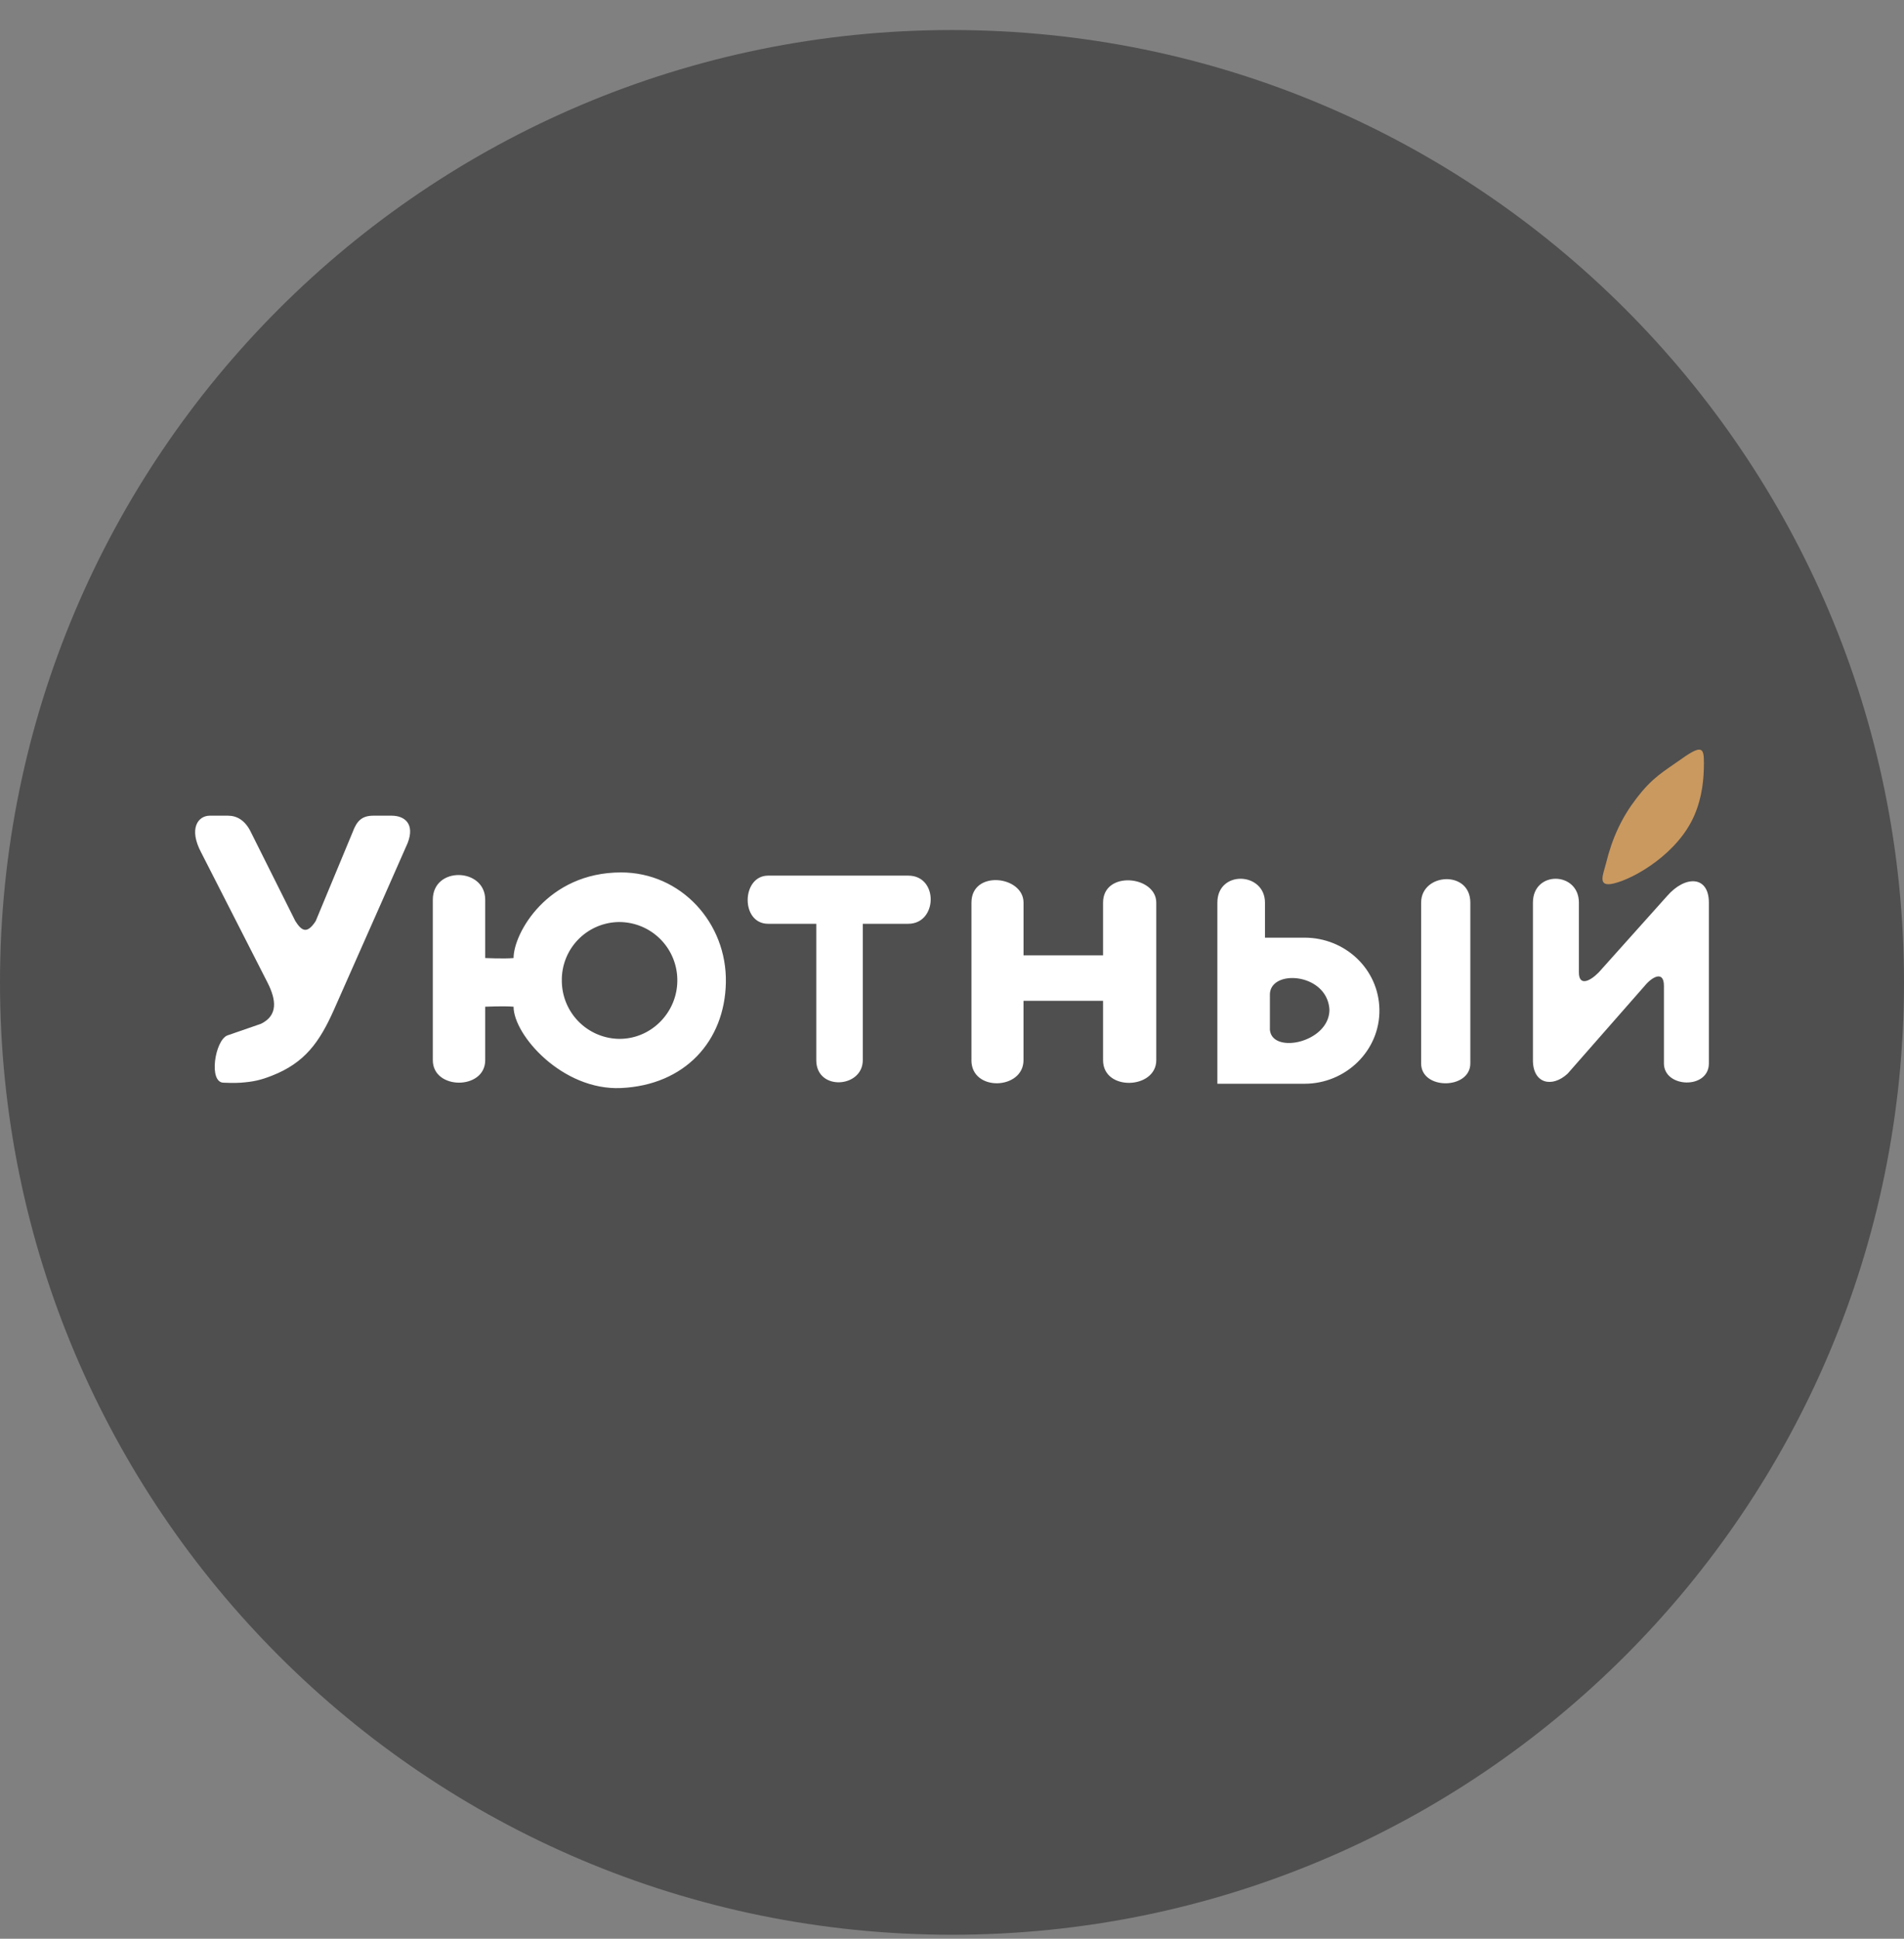
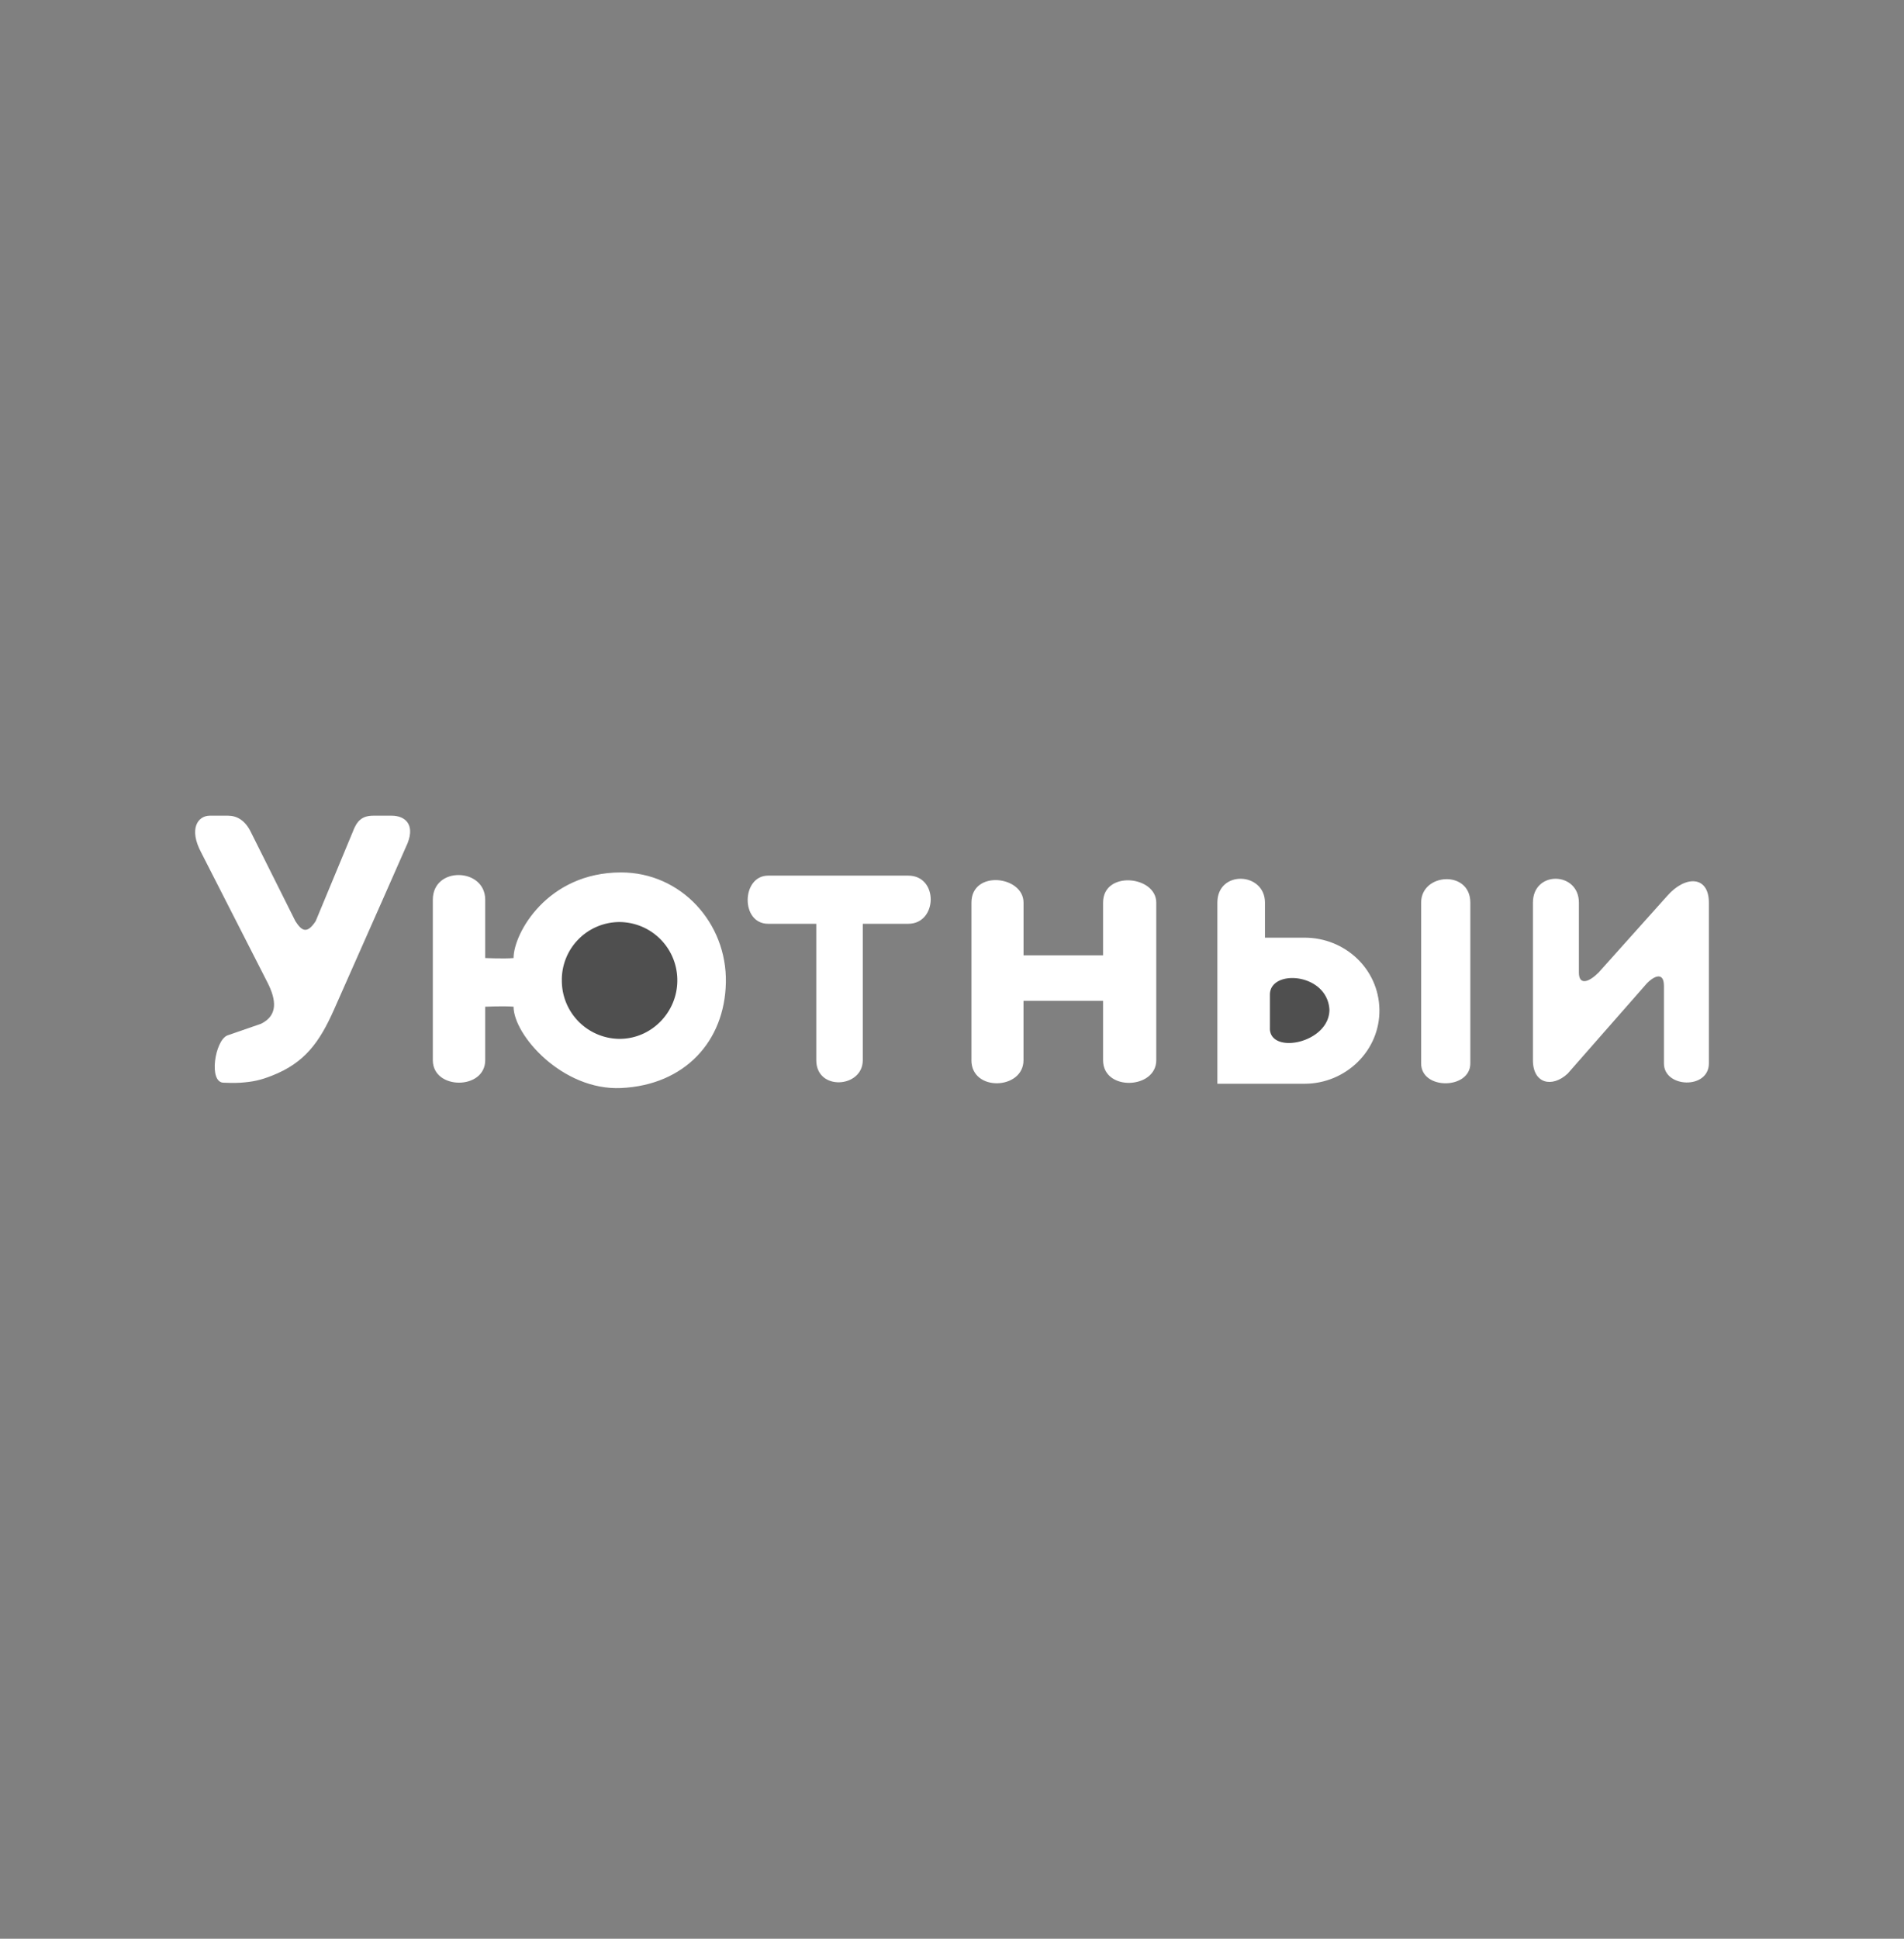
<svg xmlns="http://www.w3.org/2000/svg" width="56" height="57" fill="none" viewBox="0 0 56 57">
  <rect x="0" y="0" width="56" height="57" fill="#808080" stroke="none" />
  <g clip-path="url(#a)">
-     <path fill="#4f4f4f" d="M56 28.883c0-15.464-12.536-28-28-28s-28 12.536-28 28 12.536 28 28 28 28-12.536 28-28" />
    <path fill="#fff" d="M6.17 23.982c-.346 0-.629.378-.251 1.086l1.95 3.822c.26.513.308.964-.192 1.21l-.992.343c-.364.148-.56 1.389-.106 1.389 0 0 .308.015.504 0 .364-.028.572-.072.912-.205.968-.377 1.402-.986 1.825-1.935.896-2.013 2.17-4.907 2.17-4.907.22-.567-.094-.803-.471-.803h-.535c-.33 0-.488.142-.614.488l-1.085 2.611c-.267.41-.425.268-.598 0l-1.305-2.61c-.173-.363-.425-.489-.677-.489zM14.271 26.452c0-.944-1.541-.99-1.541 0v4.719c0 .88 1.541.88 1.541 0v-1.573s.558-.025.834 0c0 .834 1.439 2.47 3.162 2.391 1.873-.087 3.049-1.375 3.082-3.099.035-1.76-1.323-3.24-3.082-3.24-2.171 0-3.162 1.793-3.162 2.517-.276.025-.834 0-.834 0zM22.592 27.16c-.818 0-.786-1.416 0-1.416h4.121c.897 0 .865 1.416 0 1.416h-1.337v4.011c0 .818-1.368.912-1.368 0V27.16zM28.572 31.171v-4.633c0-.968 1.532-.794 1.532 0v1.548h2.339v-1.548c0-.952 1.565-.794 1.565 0v4.633c0 .855-1.565.92-1.565 0v-1.746h-2.34v1.746c0 .871-1.532.936-1.532 0M35.805 31.863v-5.325c0-.967 1.4-.904 1.4 0v1.03h1.164c1.19 0 2.18.918 2.202 2.109.022 1.211-.99 2.186-2.202 2.186zM41.798 31.265v-4.727c0-.872 1.447-.967 1.447 0v4.727c0 .771-1.447.787-1.447 0M45.086 31.171v-4.633c0-.951 1.352-.92 1.352 0v2.053c0 .394.3.284.582 0l2.014-2.249c.535-.613 1.227-.598 1.227.196v4.727c0 .771-1.322.724-1.322 0v-2.28c0-.472-.361-.252-.566 0l-2.265 2.58c-.456.424-1.022.298-1.022-.394" />
    <path fill="#4f4f4f" d="M16.524 28.799a1.7 1.7 0 0 1 1.67-1.69 1.71 1.71 0 0 1 1.727 1.69c.015.958-.768 1.76-1.726 1.744a1.71 1.71 0 0 1-1.67-1.744M37.35 30.234v-.99c0-.761 1.687-.647 1.751.44 0 .987-1.752 1.334-1.752.55" />
-     <path fill="#ca995f" d="M47.236 25.381c-.08.325-.274.716.23.593.622-.15 1.887-.888 2.367-2 .243-.56.282-1.115.282-1.54s-.041-.556-.625-.145c-.583.412-.88.56-1.358 1.182-.426.553-.711 1.154-.896 1.91" />
  </g>
  <defs>
    <clipPath id="a">
      <path fill="#fff" d="M0 .883h56v56H0z" />
    </clipPath>
  </defs>
</svg>